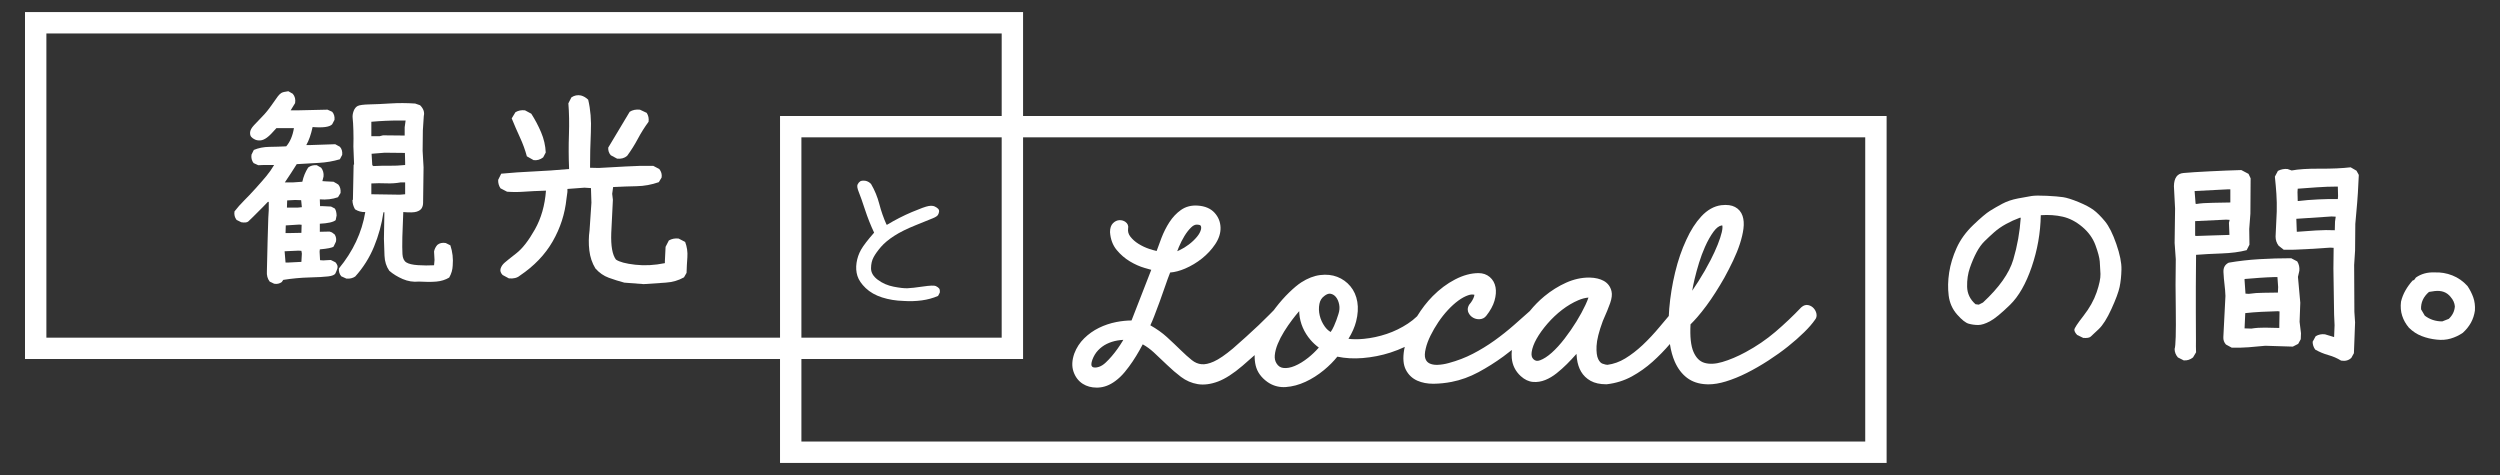
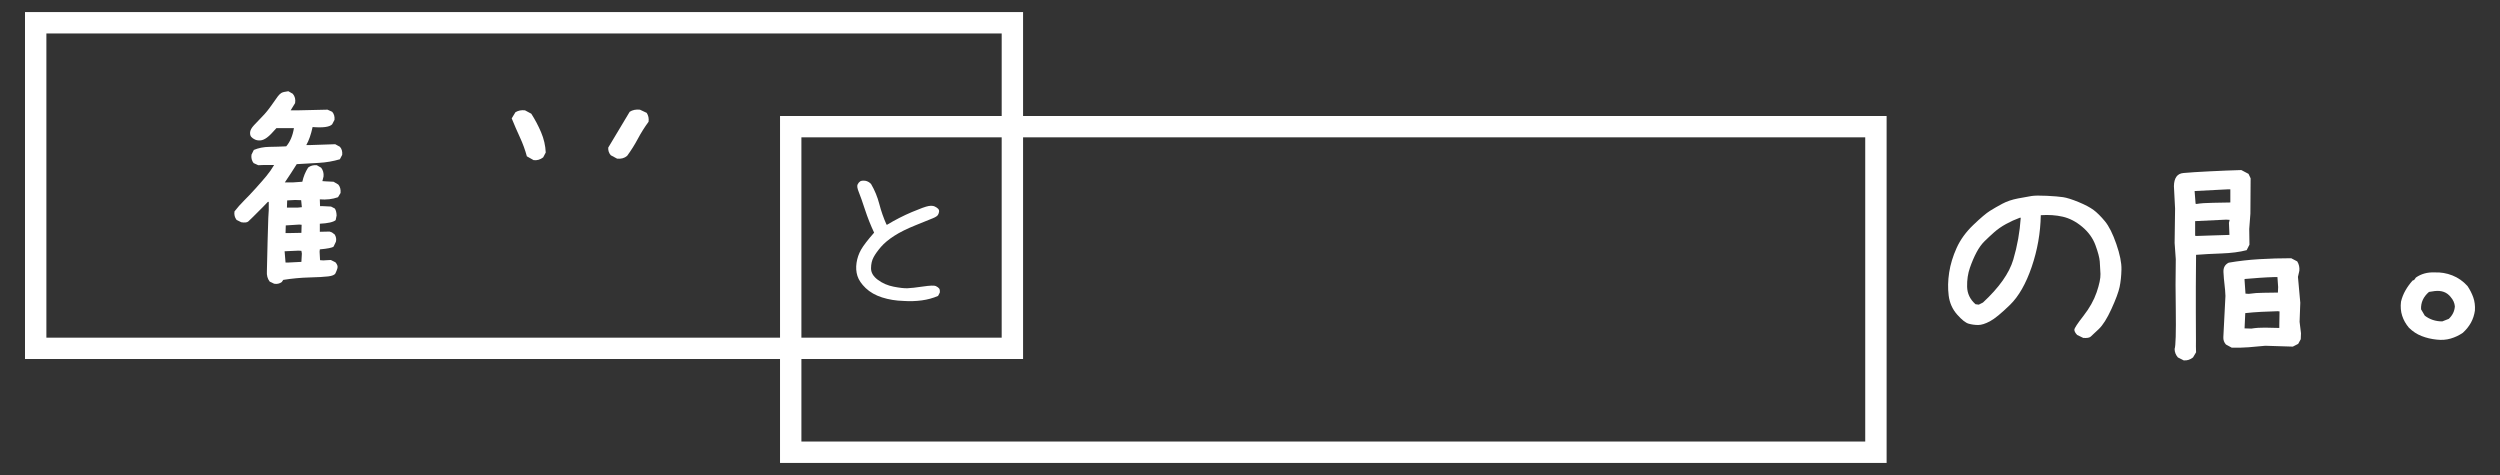
<svg xmlns="http://www.w3.org/2000/svg" version="1.1" id="レイヤー_1" x="0px" y="0px" width="500px" height="95px" viewBox="0 0 500 95" enable-background="new 0 0 500 95" xml:space="preserve">
  <rect x="0" y="0" width="500" height="95" fill="#333333" stroke="none" />
  <g>
-     <path fill="#FFFFFF" d="M216.562,76.769c0.788,0.499,1.722,0.753,2.777,0.753c0.095,0,0.191-0.002,0.287-0.007   c1.173-0.047,2.327-0.487,3.426-1.303c0.667-0.484,1.304-1.091,1.892-1.798c0.565-0.681,1.101-1.402,1.595-2.142   c0.486-0.729,0.939-1.467,1.345-2.191c0.246-0.44,0.468-0.847,0.663-1.215c0.778,0.434,1.517,0.97,2.202,1.603   c0.916,0.845,1.811,1.691,2.684,2.537c0.892,0.862,1.821,1.661,2.763,2.372c1.008,0.759,2.134,1.246,3.348,1.448   c1.223,0.202,2.591,0.027,4.062-0.523c1.431-0.537,3.074-1.593,4.891-3.146l2.434-2.137c-0.021,0.716,0.042,1.414,0.204,2.086   c0.309,1.284,1.095,2.388,2.341,3.281c0.974,0.688,2.072,1.037,3.263,1.037c0.147,0,0.296-0.005,0.447-0.017   c1.283-0.09,2.595-0.439,3.899-1.04c1.28-0.588,2.525-1.378,3.702-2.348c1.036-0.854,1.935-1.757,2.678-2.687   c1.605,0.332,3.312,0.425,5.081,0.277c1.916-0.158,3.776-0.527,5.531-1.093c1-0.322,1.957-0.706,2.875-1.135   c-0.039,0.191-0.091,0.38-0.124,0.573c-0.284,1.7-0.17,3.013,0.345,4.011c0.513,0.992,1.286,1.724,2.299,2.173   c0.92,0.406,1.983,0.612,3.157,0.612l0.133-0.001c1.172-0.015,2.372-0.14,3.566-0.373c1.819-0.352,3.623-1.005,5.362-1.94   c1.703-0.917,3.374-1.97,4.966-3.131c0.582-0.425,1.147-0.869,1.714-1.312c-0.051,0.544-0.068,1.081-0.021,1.605   c0.129,1.438,0.735,2.657,1.801,3.627c0.768,0.701,1.596,1.092,2.461,1.16c0.813,0.067,1.637-0.063,2.445-0.388   c0.769-0.307,1.536-0.765,2.28-1.357c0.71-0.564,1.395-1.176,2.035-1.815c0.629-0.628,1.224-1.261,1.771-1.88   c0.052-0.058,0.103-0.114,0.152-0.171c0.019,0.34,0.051,0.674,0.093,1.001c0.125,0.969,0.406,1.831,0.835,2.562   c0.445,0.759,1.085,1.375,1.901,1.832c0.811,0.455,1.871,0.686,3.151,0.686c0.027,0,0.055-0.001,0.082-0.004   c1.811-0.208,3.499-0.735,5.018-1.569c1.483-0.814,2.878-1.804,4.145-2.94c1.223-1.095,2.385-2.287,3.461-3.541   c0.2,1.319,0.523,2.506,0.972,3.53c0.6,1.368,1.425,2.456,2.452,3.234c1.048,0.793,2.355,1.228,3.876,1.29   c0.142,0.006,0.286,0.011,0.433,0.011c1.04,0,2.199-0.193,3.443-0.573c1.377-0.42,2.801-1,4.232-1.722   c1.417-0.716,2.854-1.542,4.269-2.458c1.415-0.914,2.741-1.864,3.943-2.822c1.203-0.96,2.293-1.92,3.24-2.853   c0.941-0.926,1.661-1.755,2.14-2.461c0.297-0.335,0.408-0.775,0.307-1.253c-0.083-0.388-0.257-0.738-0.519-1.039   c-0.28-0.323-0.629-0.541-1.037-0.648c-0.5-0.132-0.993-0.01-1.484,0.432c-1.615,1.698-3.354,3.345-5.169,4.896   c-1.796,1.532-3.796,2.896-5.95,4.056c-1.619,0.879-3.194,1.545-4.68,1.98c-1.396,0.412-2.608,0.462-3.6,0.152   c-0.933-0.291-1.637-1.004-2.149-2.174c-0.526-1.203-0.726-3.055-0.595-5.509c0.417-0.406,0.878-0.898,1.372-1.466   c0.574-0.662,1.179-1.42,1.796-2.252c0.616-0.831,1.234-1.731,1.833-2.675c0.597-0.937,1.188-1.917,1.765-2.927   c0.626-1.141,1.219-2.296,1.76-3.435c0.549-1.157,1.004-2.287,1.351-3.355c0.351-1.083,0.589-2.097,0.708-3.016   c0.126-0.984,0.066-1.85-0.181-2.572c-0.273-0.799-0.781-1.398-1.51-1.78c-0.695-0.365-1.575-0.488-2.762-0.353   c-1.437,0.191-2.773,0.944-3.974,2.238c-1.137,1.226-2.144,2.798-2.989,4.662c-0.922,1.959-1.682,4.17-2.257,6.57   c-0.572,2.388-0.963,4.802-1.164,7.18c-0.04,0.512-0.071,1.011-0.093,1.503c-0.616,0.731-1.235,1.46-1.846,2.195   c-1.095,1.316-2.232,2.53-3.379,3.61c-1.135,1.065-2.31,1.972-3.493,2.691c-1.124,0.685-2.32,1.113-3.554,1.275   c-0.183-0.006-0.496-0.054-0.992-0.233c-0.327-0.118-0.614-0.427-0.854-0.918c-0.272-0.553-0.383-1.43-0.331-2.606   c0.053-1.222,0.48-2.92,1.255-5.006c0.685-1.54,1.178-2.745,1.467-3.582c0.33-0.959,0.42-1.728,0.276-2.346   c-0.216-0.938-0.742-1.644-1.558-2.098c-0.734-0.408-1.667-0.631-2.775-0.662l-0.191-0.002c-1.508,0-3.039,0.342-4.551,1.018   c-1.538,0.689-3,1.603-4.346,2.715c-1.075,0.888-2.058,1.889-2.938,2.976c-1.047,0.932-2.092,1.858-3.129,2.771   c-1.265,1.111-2.596,2.167-3.957,3.14c-1.354,0.968-2.797,1.85-4.288,2.622c-1.476,0.766-3.1,1.391-4.83,1.856   c-0.764,0.212-1.509,0.332-2.215,0.357l-0.19,0.004c-0.56,0-1.046-0.1-1.445-0.294c-0.385-0.188-0.65-0.489-0.812-0.924   c-0.175-0.469-0.152-1.164,0.069-2.073c0.184-0.791,0.501-1.646,0.943-2.543c0.451-0.916,0.978-1.824,1.566-2.699   c0.584-0.871,1.232-1.691,1.927-2.44c0.688-0.74,1.389-1.374,2.084-1.883c0.675-0.493,1.34-0.853,1.975-1.068   c0.461-0.157,0.853-0.196,1.242-0.091c-0.01,0.093-0.035,0.217-0.088,0.379c-0.083,0.25-0.206,0.51-0.362,0.776   c-0.16,0.27-0.34,0.52-0.535,0.738c-0.031,0.035-0.059,0.073-0.083,0.115c-0.408,0.696-0.283,1.261-0.107,1.61   c0.204,0.409,0.505,0.731,0.896,0.958c0.355,0.205,0.753,0.31,1.184,0.31l0.115-0.003c0.549-0.022,1.013-0.257,1.336-0.672   c0.818-1.031,1.376-2.05,1.656-3.028c0.284-0.996,0.354-1.898,0.207-2.685c-0.158-0.84-0.545-1.528-1.151-2.045   c-0.613-0.522-1.368-0.787-2.247-0.787c-1.495,0-3.077,0.427-4.702,1.27c-1.588,0.823-3.091,1.946-4.467,3.337   c-1.16,1.172-2.203,2.531-3.125,4.028c-0.55,0.527-1.161,1.018-1.836,1.462c-1.314,0.867-2.737,1.562-4.229,2.063   c-1.499,0.505-3.038,0.836-4.577,0.985c-1.1,0.107-2.132,0.107-3.083-0.005c0.73-1.185,1.244-2.345,1.528-3.462   c0.363-1.419,0.445-2.741,0.246-3.926c-0.205-1.212-0.671-2.261-1.387-3.119c-0.712-0.854-1.597-1.489-2.626-1.885   c-1.025-0.396-2.178-0.518-3.424-0.361c-1.235,0.154-2.506,0.648-3.782,1.469c-0.696,0.453-1.488,1.113-2.421,2.018   c-0.914,0.885-1.823,1.91-2.701,3.05c-0.122,0.156-0.238,0.319-0.356,0.479c-0.271,0.275-0.565,0.574-0.884,0.9   c-0.645,0.658-1.368,1.366-2.146,2.104c-0.79,0.745-1.627,1.521-2.516,2.324c-0.888,0.804-1.77,1.586-2.634,2.339   c-1.527,1.281-2.813,2.161-3.824,2.613c-0.952,0.427-1.781,0.61-2.48,0.535c-0.689-0.07-1.318-0.34-1.921-0.823   c-0.685-0.548-1.431-1.217-2.217-1.991c-0.816-0.8-1.744-1.678-2.757-2.606c-0.917-0.841-2.031-1.633-3.319-2.362   c0.25-0.531,0.506-1.135,0.764-1.804c0.354-0.923,0.724-1.901,1.107-2.938c0.379-1.024,0.76-2.103,1.132-3.204   c0.308-0.911,0.629-1.787,0.958-2.612c0.922-0.069,1.921-0.33,2.978-0.781c1.214-0.519,2.355-1.202,3.392-2.03   c1.043-0.835,1.928-1.788,2.631-2.835c0.746-1.112,1.108-2.238,1.076-3.348c-0.034-1.136-0.439-2.133-1.208-2.969   c-0.776-0.843-1.894-1.319-3.316-1.417c-1.301-0.1-2.44,0.197-3.395,0.872c-0.892,0.63-1.669,1.453-2.311,2.446   c-0.618,0.956-1.155,2.021-1.596,3.167c-0.343,0.894-0.663,1.762-0.954,2.588c-0.425-0.092-0.903-0.227-1.428-0.398   c-0.765-0.251-1.505-0.597-2.202-1.031c-0.671-0.418-1.228-0.915-1.655-1.479c-0.365-0.484-0.501-1.013-0.424-1.562   c0.12-0.539-0.08-1.034-0.548-1.357c-0.328-0.225-0.696-0.338-1.095-0.338l-0.107,0.002c-0.464,0.022-0.893,0.229-1.276,0.611   c-0.392,0.393-0.591,0.976-0.589,1.783c0.095,1.422,0.55,2.631,1.353,3.593c0.756,0.908,1.639,1.668,2.622,2.257   c0.966,0.58,1.95,1.02,2.928,1.305c0.521,0.153,0.967,0.279,1.345,0.381l-3.946,10.129c-0.992,0.008-2.017,0.113-3.048,0.314   c-1.218,0.239-2.386,0.631-3.469,1.165c-1.096,0.539-2.086,1.241-2.945,2.084c-0.877,0.862-1.541,1.877-1.977,3.029   c-0.478,1.339-0.536,2.561-0.173,3.631C215.06,75.387,215.687,76.213,216.562,76.769z M218.462,71.974   c0.276-0.754,0.667-1.398,1.163-1.919c0.504-0.53,1.087-0.959,1.729-1.274c0.656-0.321,1.37-0.55,2.122-0.68   c0.394-0.068,0.792-0.112,1.189-0.131c-0.051,0.088-0.104,0.179-0.159,0.271c-0.289,0.481-0.622,0.986-0.989,1.503   c-0.368,0.519-0.762,1.022-1.17,1.499c-0.406,0.475-0.816,0.905-1.222,1.284c-0.43,0.406-0.877,0.689-1.328,0.84   c-0.284,0.095-0.543,0.143-0.769,0.143c-0.11,0-0.214-0.012-0.31-0.034c-0.203-0.047-0.318-0.143-0.398-0.33   C218.276,73.044,218.203,72.724,218.462,71.974z M266.127,58.755c0.417,0.081,0.761,0.294,1.051,0.645   c0.318,0.386,0.539,0.895,0.657,1.508c0.119,0.62,0.071,1.239-0.152,1.912c-0.245,0.815-0.541,1.615-0.881,2.376   c-0.218,0.489-0.442,0.892-0.669,1.203c-0.444-0.249-0.833-0.608-1.18-1.094c-0.481-0.67-0.821-1.415-1.011-2.212   c-0.188-0.788-0.207-1.572-0.057-2.33c0.134-0.684,0.457-1.198,1.009-1.592c0.375-0.289,0.723-0.435,1.036-0.435   C265.997,58.736,266.063,58.742,266.127,58.755z M255.299,72.67c-0.287-0.464-0.399-0.993-0.342-1.62   c0.063-0.703,0.26-1.463,0.586-2.257c0.336-0.821,0.768-1.657,1.283-2.484c0.522-0.838,1.074-1.643,1.64-2.387   c0.47-0.62,0.931-1.188,1.375-1.695c0,0.172,0.007,0.342,0.022,0.515c0.076,0.951,0.309,1.884,0.692,2.773   c0.381,0.884,0.905,1.717,1.558,2.475c0.485,0.564,1.039,1.075,1.652,1.524c-0.656,0.747-1.363,1.424-2.108,2.019   c-0.921,0.734-1.835,1.293-2.718,1.661c-0.829,0.347-1.589,0.479-2.271,0.397C256.076,73.517,255.641,73.226,255.299,72.67z    M306.334,70.407c0.114-0.801,0.443-1.688,0.977-2.64c0.552-0.983,1.288-2.007,2.188-3.045c0.9-1.036,1.886-1.968,2.932-2.768   c1.037-0.795,2.122-1.437,3.222-1.906c0.719-0.308,1.403-0.486,2.041-0.534c-0.14,0.418-0.343,0.916-0.61,1.488   c-0.484,1.035-1.085,2.14-1.788,3.282c-0.706,1.149-1.506,2.308-2.378,3.441c-0.86,1.121-1.729,2.073-2.583,2.833   c-0.821,0.729-1.602,1.233-2.321,1.498c-0.546,0.202-0.947,0.147-1.323-0.211C306.356,71.532,306.24,71.062,306.334,70.407z    M338.439,58.146c0.119-0.708,0.277-1.479,0.473-2.305c0.251-1.06,0.554-2.166,0.9-3.288c0.345-1.115,0.742-2.181,1.181-3.168   c0.542-1.221,1.129-2.262,1.747-3.093c0.532-0.718,1.077-1.123,1.591-1.203c0.031-0.003,0.061-0.005,0.088-0.005l0.034,0.002   c0.045,0.156,0.092,0.54-0.094,1.343c-0.161,0.696-0.436,1.532-0.816,2.486c-0.387,0.966-0.863,2.003-1.417,3.083   c-0.723,1.416-1.547,2.854-2.451,4.272C339.267,56.913,338.854,57.54,338.439,58.146z M235.443,50.241   c0.096-0.27,0.208-0.553,0.332-0.847c0.326-0.773,0.702-1.514,1.12-2.2c0.406-0.669,0.854-1.242,1.332-1.707   c0.383-0.373,0.752-0.562,1.095-0.562c0.495,0,0.738,0.105,0.801,0.203c0.044,0.069,0.179,0.281,0.077,0.744   c-0.116,0.484-0.388,0.987-0.81,1.493c-0.459,0.551-0.999,1.064-1.604,1.523c-0.609,0.463-1.245,0.852-1.888,1.154   C235.74,50.116,235.589,50.183,235.443,50.241z" />
    <path fill="#FFFFFF" d="M420.981,44.248c-0.809-0.976-1.562-1.724-2.262-2.247c-0.699-0.522-1.702-1.052-3.007-1.59   c-1.306-0.536-2.332-0.861-3.078-0.975c-0.746-0.112-1.834-0.205-3.264-0.276c-1.43-0.069-2.456-0.055-3.078,0.044   c-0.622,0.099-1.523,0.261-2.705,0.487c-1.182,0.227-2.223,0.578-3.125,1.059c-0.902,0.481-1.725,0.954-2.471,1.421   c-0.746,0.467-1.858,1.406-3.333,2.819c-1.477,1.413-2.588,2.945-3.334,4.599c-0.747,1.654-1.244,3.293-1.492,4.918   c-0.25,1.625-0.28,3.166-0.094,4.62c0.187,1.457,0.747,2.713,1.679,3.772c0.933,1.061,1.709,1.675,2.332,1.845   c0.621,0.169,1.251,0.254,1.888,0.254c0.636,0,1.422-0.246,2.354-0.741c0.933-0.495,2.269-1.591,4.01-3.286   c1.74-1.695,3.186-4.224,4.337-7.588c1.149-3.363,1.756-6.81,1.818-10.344c1.554-0.111,3.015-0.013,4.383,0.297   c1.368,0.312,2.673,0.989,3.917,2.036c1.243,1.045,2.122,2.267,2.635,3.666c0.513,1.399,0.799,2.487,0.862,3.264   c0.062,0.778,0.109,1.604,0.14,2.48c0.03,0.876-0.226,2.105-0.769,3.688c-0.544,1.583-1.422,3.15-2.635,4.705   c-1.212,1.554-1.818,2.479-1.818,2.776s0.186,0.644,0.56,1.039l1.212,0.592c0.746,0.058,1.243-0.026,1.492-0.253   s0.785-0.728,1.609-1.506c0.823-0.776,1.671-2.119,2.542-4.027c0.87-1.906,1.414-3.368,1.632-4.387   c0.217-1.018,0.342-2.189,0.373-3.518c0.031-1.329-0.311-3.024-1.026-5.088C422.551,46.742,421.79,45.224,420.981,44.248z    M402.656,51.921c-0.809,2.728-2.829,5.589-6.062,8.584l-0.84,0.424l-0.653-0.085c-1.088-0.961-1.648-2.126-1.679-3.497   c-0.031-1.37,0.156-2.635,0.56-3.793c0.404-1.16,0.847-2.191,1.329-3.096c0.481-0.904,1.018-1.646,1.609-2.226   c0.59-0.578,1.228-1.173,1.911-1.78c0.684-0.606,1.477-1.159,2.379-1.652c0.901-0.495,1.818-0.912,2.751-1.251h0.187   C403.961,46.403,403.464,49.194,402.656,51.921z" />
-     <path fill="#FFFFFF" d="M470.129,33.46c-1.678,0.196-3.73,0.29-6.155,0.275c-2.424-0.015-4.305,0.105-5.642,0.359l-0.839-0.297   c-0.684-0.055-1.322,0.071-1.912,0.382l-0.606,1.146c0.124,1.158,0.225,2.309,0.303,3.453c0.077,1.146,0.101,2.326,0.07,3.54   l-0.233,5.003c0,0.678,0.202,1.286,0.606,1.822l1.026,0.806c1.336,0.028,2.883-0.014,4.64-0.126   c1.756-0.113,3.318-0.213,4.687-0.297l0.653,0.041l-0.046,4.154l0.14,9.199l0.093,2.12l-0.093,2.374L465,66.863   c-0.684-0.085-1.306,0.043-1.865,0.382l-0.606,1.102c0,0.565,0.17,1.089,0.513,1.569c0.84,0.479,1.717,0.847,2.635,1.102   c0.916,0.254,1.763,0.622,2.541,1.103c0.84,0.142,1.523-0.043,2.052-0.552l0.512-0.932l0.094-2.416l0.14-3.731l-0.14-2.12   l-0.046-9.367l0.186-2.883l0.047-5.342l0.373-4.237l0.141-1.951l0.186-3.604l-0.466-0.849L470.129,33.46z M467.005,44.312   l-0.046,1.737c-1.119-0.056-2.379-0.042-3.777,0.044c-1.398,0.084-2.596,0.169-3.591,0.253h-0.232l-0.094-2.585l7.041-0.467   l0.84,0.042L467.005,44.312z M467.565,39.818c-1.15-0.028-2.464-0.007-3.94,0.063s-2.774,0.178-3.893,0.317h-0.187l-0.046-1.78   l0.046-0.679c1.057-0.084,2.315-0.176,3.778-0.274c1.46-0.1,2.781-0.149,3.963-0.149h0.28l0.047,1.908L467.565,39.818z" />
    <path fill="#FFFFFF" d="M449.892,48.932l-0.046-3.136l0.233-3.053l0.046-7.079l-0.419-0.891l-1.446-0.763   c-1.928,0.057-4.033,0.142-6.317,0.255c-2.286,0.112-4.042,0.226-5.271,0.339c-1.228,0.112-1.857,0.989-1.888,2.628l0.233,4.494   l-0.093,6.866l0.233,3.265l-0.047,5.086l0.047,4.875c0.062,4.721-0.017,7.377-0.233,7.97c0,0.621,0.217,1.188,0.653,1.696   l1.165,0.593c0.684,0.057,1.306-0.142,1.866-0.593l0.606-1.019c-0.031-0.79-0.04-1.567-0.023-2.331   c0.015-0.762,0.007-2.699-0.024-5.808v-4.875l0.047-6.484c1.429-0.113,3.125-0.205,5.083-0.276c1.958-0.07,3.638-0.29,5.037-0.657   L449.892,48.932z M445.882,46.812v0.17c-0.933,0.028-2.068,0.063-3.404,0.105c-1.337,0.043-2.394,0.078-3.171,0.106l-0.28-0.043   v-2.924l6.202-0.298l0.699,0.043l-0.14,0.593L445.882,46.812z M446.069,40.496c-0.902,0.029-2.052,0.049-3.451,0.063   s-2.503,0.092-3.311,0.233l-0.187-0.043l-0.187-2.373v-0.17l6.622-0.34h0.513V40.496z" />
    <path fill="#FFFFFF" d="M460.058,60.547l-0.467-5.171l0.28-1.23c0.062-0.678-0.079-1.299-0.42-1.864l-1.212-0.636   c-2.144,0-4.274,0.063-6.389,0.19c-2.114,0.127-4.149,0.36-6.108,0.699c-0.747,0.367-1.096,0.996-1.049,1.886   c0.046,0.892,0.116,1.711,0.209,2.459c0.093,0.749,0.156,1.52,0.187,2.311l-0.419,8.225c-0.032,0.564,0.14,1.06,0.513,1.483   l1.166,0.636c1.149,0.027,2.286,0,3.404-0.085c1.12-0.085,2.222-0.185,3.311-0.297l5.502,0.17l1.073-0.551l0.513-0.933l0.046-1.188   l-0.28-2.289L460.058,60.547z M448.913,55.8c0.963-0.086,1.942-0.162,2.937-0.233c0.995-0.07,1.959-0.12,2.892-0.148h0.746   l0.14,1.992l-0.047,1.103c-0.933,0.027-1.897,0.042-2.891,0.042c-0.995,0-1.975,0.071-2.938,0.213l-0.653-0.043l-0.186-2.671V55.8z    M455.861,65.041v0.551c-0.933-0.027-1.882-0.049-2.845-0.064c-0.964-0.013-1.882,0.05-2.75,0.191l-1.353-0.042l0.14-3.053   c1.026-0.112,2.099-0.197,3.218-0.255c1.119-0.055,2.207-0.099,3.264-0.126l0.374,0.042L455.861,65.041z" />
    <path fill="#FFFFFF" d="M494.656,59.487c-0.279-0.791-0.668-1.554-1.165-2.289c-0.872-0.96-1.881-1.667-3.031-2.119   c-1.15-0.452-2.348-0.651-3.591-0.594c-1.399-0.058-2.626,0.283-3.684,1.018l-0.374,0.508l-0.279,0.084   c-0.56,0.623-1.042,1.288-1.445,1.994c-0.404,0.707-0.699,1.455-0.886,2.246c-0.125,1.019-0.046,1.958,0.234,2.819   c0.279,0.862,0.73,1.66,1.352,2.395c0.746,0.735,1.585,1.286,2.518,1.653c0.932,0.368,1.942,0.609,3.031,0.721   c0.995,0.114,1.927,0.042,2.797-0.211c0.87-0.255,1.679-0.637,2.425-1.145c0.683-0.622,1.228-1.3,1.632-2.035   c0.403-0.734,0.667-1.541,0.792-2.416C495.045,61.155,494.937,60.279,494.656,59.487z M489.76,63.769l-1.305,0.51   c-1.337,0-2.503-0.383-3.498-1.146l-0.745-1.271c-0.063-1.356,0.465-2.515,1.585-3.476l1.119-0.17   c1.399-0.169,2.472,0.226,3.217,1.187c0.498,0.566,0.777,1.188,0.839,1.865C490.91,62.229,490.507,63.062,489.76,63.769z" />
    <path fill="#FFFFFF" d="M173.141,57.621c0.85,0.813,1.941,1.436,3.274,1.864c1.332,0.428,2.768,0.662,4.307,0.704   c1.241,0.083,2.447,0.047,3.618-0.11c1.171-0.156,2.263-0.454,3.273-0.893l0.344-0.657c0.046-0.397,0-0.679-0.138-0.847   c-0.138-0.167-0.356-0.323-0.655-0.47c-0.298-0.146-1.16-0.114-2.584,0.094c-1.425,0.209-2.458,0.323-3.102,0.345   s-1.556-0.083-2.739-0.312c-1.184-0.23-2.234-0.684-3.152-1.362c-0.919-0.68-1.379-1.447-1.379-2.303   c0-0.856,0.172-1.603,0.517-2.24c0.346-0.637,0.838-1.325,1.482-2.068c0.642-0.74,1.521-1.471,2.636-2.192   c1.114-0.72,2.555-1.435,4.325-2.145c1.769-0.71,2.917-1.176,3.445-1.395s0.856-0.438,0.983-0.658   c0.125-0.219,0.2-0.438,0.223-0.658c0.023-0.219-0.04-0.407-0.189-0.563c-0.149-0.157-0.374-0.308-0.672-0.454   c-0.299-0.146-0.712-0.178-1.24-0.094s-1.643,0.486-3.342,1.205c-1.7,0.722-3.343,1.562-4.928,2.522h-0.138   c-0.598-1.337-1.081-2.715-1.447-4.136c-0.369-1.419-0.92-2.756-1.655-4.009c-0.322-0.334-0.689-0.543-1.103-0.627   c-0.505-0.062-0.861-0.025-1.068,0.109c-0.207,0.137-0.379,0.347-0.517,0.627c-0.138,0.282-0.057,0.788,0.241,1.52   c0.299,0.731,0.712,1.9,1.24,3.509c0.528,1.607,1.137,3.143,1.826,4.604c-1.286,1.463-2.159,2.601-2.619,3.415   c-0.459,0.815-0.758,1.688-0.896,2.615c-0.138,0.931-0.081,1.803,0.172,2.616C171.74,55.992,172.291,56.806,173.141,57.621z" />
    <path fill="#FFFFFF" d="M67.601,39.444l0.513-0.848c0.062-0.706-0.094-1.271-0.466-1.695l-0.933-0.551l-1.679-0.085l-0.56-0.042   l0.233-0.934c0.062-0.649-0.093-1.229-0.466-1.737l-0.886-0.509c-0.684-0.058-1.259,0.099-1.726,0.466   c-0.56,0.876-0.948,1.822-1.166,2.841l-1.771,0.126h-1.726c0.808-1.187,1.601-2.4,2.378-3.645c1.492-0.086,2.968-0.17,4.43-0.255   c1.461-0.084,2.86-0.323,4.197-0.72l0.467-0.891c0.062-0.679-0.094-1.215-0.467-1.611l-0.933-0.509l-5.036,0.17h-0.747   c0.529-0.933,0.948-2.134,1.259-3.604c2.114,0.17,3.419-0.014,3.917-0.551l0.466-0.891c0.062-0.649-0.093-1.187-0.466-1.61   l-0.933-0.425l-5.689,0.129h-1.679l0.886-1.442c0.124-0.734-0.031-1.356-0.466-1.865l-0.886-0.51   c-0.715,0.087-1.189,0.206-1.422,0.362c-0.233,0.155-0.459,0.374-0.676,0.656c-0.217,0.283-0.629,0.861-1.235,1.738   c-0.606,0.877-1.229,1.639-1.865,2.289c-0.637,0.649-1.197,1.236-1.679,1.759c-0.482,0.522-0.739,0.99-0.77,1.398   c-0.031,0.41,0.047,0.722,0.233,0.934s0.435,0.388,0.746,0.529s0.668,0.198,1.073,0.17c0.403-0.028,0.839-0.213,1.305-0.552   c0.467-0.339,1.103-0.974,1.912-1.907h1.772h1.725c-0.249,1.525-0.762,2.741-1.539,3.646c-1.088,0.057-2.207,0.092-3.357,0.105   c-1.15,0.015-2.192,0.219-3.125,0.614L50.3,30.925c-0.093,0.649,0.047,1.215,0.42,1.694l0.932,0.425l1.026-0.043h2.146   c-0.467,0.792-0.987,1.534-1.562,2.226c-0.575,0.692-1.29,1.512-2.145,2.459c-0.856,0.946-1.625,1.759-2.309,2.437   c-0.684,0.68-1.322,1.399-1.912,2.163c-0.093,0.65,0.046,1.216,0.419,1.696l0.933,0.466c0.684,0.113,1.149,0.063,1.399-0.148   c0.249-0.213,1.228-1.18,2.938-2.904l0.979-1.018h0.187c0.031,1.131,0,2.205-0.093,3.223l-0.14,4.704l-0.14,5.936   c-0.062,0.819,0.124,1.512,0.56,2.077l0.886,0.424c0.559,0.112,1.072,0,1.538-0.34l0.281-0.424   c1.771-0.282,3.512-0.444,5.222-0.487c1.709-0.042,2.968-0.113,3.777-0.211c0.809-0.1,1.29-0.305,1.446-0.615   c0.155-0.312,0.287-0.65,0.396-1.018c0.108-0.367-0.024-0.763-0.396-1.188l-0.933-0.466l-1.492,0.085l-0.652-0.043l-0.093-1.694   l0.046-0.467c1.554-0.142,2.472-0.325,2.751-0.552l0.466-0.975c0.124-0.48,0.047-0.96-0.232-1.44l-0.56-0.425l-0.466-0.169   l-1.958,0.042v-1.61c1.647-0.085,2.705-0.324,3.171-0.721l0.186-0.934c-0.031-0.649-0.155-1.115-0.372-1.398l-0.747-0.382   l-1.726-0.085H64.01l-0.047-1.355C65.269,39.982,66.481,39.841,67.601,39.444z M57.155,45.083l2.704-0.17l0.467,0.042l-0.047,1.612   l-2.052,0.041h-1.119L57.155,45.083z M60.279,52.374l-2.518,0.127h-0.653l-0.187-2.247l2.798-0.127l0.56,0.042l0.094,0.552   L60.279,52.374z M59.533,41.521h-2.145l0.047-1.441l1.585-0.084l1.212,0.042l0.14,1.399L59.533,41.521z" />
-     <path fill="#FFFFFF" d="M89.143,48.602c-0.684-0.113-1.244,0.014-1.679,0.381c-0.342,0.396-0.56,0.835-0.652,1.314l0.093,1.695   l-0.093,1.06c-1.058,0.058-2.129,0.05-3.218-0.021c-1.088-0.071-1.865-0.255-2.331-0.551c-0.467-0.298-0.723-0.848-0.77-1.653   c-0.047-0.806-0.055-1.943-0.023-3.413l0.186-5.002c1.306,0.112,2.208,0.086,2.705-0.085c0.497-0.17,0.831-0.409,1.002-0.721   c0.17-0.311,0.256-0.657,0.256-1.038c0-0.382,0.031-2.749,0.093-7.101l-0.187-3.307l0.046-4.069   c0.062-1.018,0.125-1.978,0.187-2.883c0.187-0.763-0.062-1.484-0.746-2.162l-0.979-0.339c-1.71-0.113-3.343-0.12-4.896-0.022   c-1.555,0.1-2.954,0.164-4.197,0.191c-1.244,0.028-2.044,0.136-2.401,0.318c-0.358,0.185-0.63,0.523-0.816,1.018   c-0.187,0.495-0.249,0.989-0.187,1.483c0.062,0.495,0.108,1.286,0.14,2.374c0.031,1.088,0.031,2.169,0,3.243l0.14,3.561   l-0.093,0.085l-0.14,6.995l-0.093,0.042c0,0.65,0.17,1.271,0.513,1.864c0.622,0.396,1.306,0.58,2.052,0.552   c-0.343,2.062-0.956,4.034-1.842,5.914c-0.886,1.88-2.029,3.666-3.428,5.361c-0.063,0.594,0.093,1.116,0.466,1.569l1.026,0.466   c0.684,0.057,1.274-0.085,1.771-0.424c1.586-1.753,2.837-3.737,3.754-5.956c0.916-2.218,1.546-4.514,1.889-6.888h0.187   l-0.093,5.299c0.03,1.102,0.07,2.231,0.116,3.391s0.365,2.162,0.956,3.01c0.746,0.649,1.639,1.201,2.681,1.653   c1.041,0.452,2.122,0.621,3.241,0.509c1.368,0.084,2.533,0.084,3.497,0c0.963-0.085,1.819-0.354,2.565-0.805   c0.435-0.764,0.668-1.556,0.7-2.376c0.124-1.411-0.032-2.769-0.467-4.069L89.143,48.602z M81.029,33.001   c-1.119,0.113-2.184,0.164-3.194,0.148c-1.01-0.014-2.06,0.008-3.147,0.063l-0.233-0.169l-0.14-2.29l2.611-0.211l4.057,0.043   l0.046,1.907V33.001z M74.268,24.65v-0.297c0.933-0.085,1.865-0.148,2.798-0.19s1.865-0.063,2.798-0.063h1.259l-0.187,1.356v1.652   L76.6,27.066l-0.653,0.17h-1.679V24.65z M74.268,38.851v-2.161c0.994-0.057,1.99-0.064,2.984-0.021   c0.995,0.043,1.958-0.021,2.891-0.191h0.886v2.374l-1.072,0.085L74.268,38.851z" />
-     <path fill="#FFFFFF" d="M105.371,31.263l1.352,0.764c0.684,0.085,1.321-0.099,1.912-0.551l0.513-0.976   c-0.062-1.385-0.373-2.734-0.932-4.049c-0.56-1.313-1.213-2.55-1.958-3.708l-1.259-0.678c-0.716-0.086-1.353,0.042-1.913,0.381   l-0.746,1.229c0.528,1.299,1.08,2.571,1.655,3.813C104.57,28.733,105.028,29.991,105.371,31.263z" />
+     <path fill="#FFFFFF" d="M105.371,31.263l1.352,0.764c0.684,0.085,1.321-0.099,1.912-0.551l0.513-0.976   c-0.062-1.385-0.373-2.734-0.932-4.049c-0.56-1.313-1.213-2.55-1.958-3.708l-1.259-0.678c-0.716-0.086-1.353,0.042-1.913,0.381   l-0.746,1.229c0.528,1.299,1.08,2.571,1.655,3.813C104.57,28.733,105.028,29.991,105.371,31.263" />
    <path fill="#FFFFFF" d="M123.417,31.729c0.808,0.085,1.476-0.099,2.005-0.552c0.809-1.102,1.523-2.239,2.145-3.412   c0.622-1.172,1.336-2.31,2.146-3.412c0.093-0.65-0.032-1.243-0.374-1.781l-1.352-0.636c-0.809-0.084-1.492,0.058-2.052,0.425   l-4.29,7.164c-0.031,0.593,0.14,1.103,0.513,1.526L123.417,31.729z" />
-     <path fill="#FFFFFF" d="M135.727,47.712c-0.715-0.086-1.369,0.042-1.958,0.381l-0.653,1.271l-0.14,2.841v0.424   c-2.051,0.423-4.026,0.529-5.922,0.317c-1.896-0.212-3.187-0.558-3.871-1.039c-0.715-0.96-1.026-2.727-0.933-5.299l0.327-6.654   l-0.14-1.188l0.187-1.356c1.679-0.085,3.256-0.142,4.732-0.17s2.945-0.297,4.407-0.806l0.56-0.933   c0.094-0.621-0.062-1.187-0.466-1.695l-1.212-0.636c-1.866-0.028-3.707,0.014-5.526,0.127c-1.819,0.114-3.614,0.212-5.386,0.297   l-1.726-0.042c0-2.346,0.054-4.713,0.163-7.102c0.108-2.388-0.069-4.557-0.536-6.507c-0.436-0.423-0.917-0.705-1.445-0.847   c-0.685-0.142-1.322-0.015-1.912,0.382l-0.606,1.187c0.155,1.893,0.193,3.978,0.116,6.252c-0.078,2.275-0.07,4.486,0.023,6.635   v0.254c-2.549,0.228-4.928,0.389-7.134,0.487c-2.208,0.1-4.353,0.248-6.435,0.446l-0.606,1.229   c-0.031,0.622,0.124,1.187,0.466,1.695l1.306,0.679c1.119,0.084,2.246,0.084,3.38,0c1.135-0.085,2.604-0.155,4.407-0.212   c-0.218,2.939-0.956,5.524-2.215,7.757c-1.259,2.233-2.487,3.815-3.684,4.749c-1.197,0.932-1.99,1.568-2.378,1.907   c-0.39,0.339-0.653,0.729-0.792,1.165c-0.14,0.438-0.008,0.869,0.396,1.293l1.259,0.678c0.933,0.085,1.663-0.1,2.191-0.55   c2.86-1.922,5.052-4.211,6.575-6.868c1.523-2.655,2.44-5.496,2.751-8.521l0.187-1.355v-0.595l3.404-0.254l1.305,0.085l0.093,2.925   l-0.373,5.511c-0.187,1.356-0.203,2.699-0.047,4.027c0.155,1.328,0.559,2.529,1.212,3.603c0.776,0.876,1.67,1.498,2.681,1.866   c1.011,0.367,2.044,0.691,3.101,0.974l3.871,0.297c1.585-0.112,3.054-0.211,4.406-0.297c1.353-0.084,2.572-0.438,3.661-1.058   l0.513-0.892c0.031-1.046,0.085-2.091,0.163-3.136c0.077-1.046-0.07-2.063-0.443-3.053L135.727,47.712z" />
    <path fill="#FFFFFF" d="M204.614,2.415H5v69.389h151.004v20.781h221.319V23.194H204.614V2.415z M9.277,67.528V6.692h191.061v16.502   h-44.333v44.334H9.277z M200.337,27.473v40.056h-40.056V27.473H200.337z M373.046,27.473v60.834H160.281V71.804h44.333V27.473   H373.046z" />
  </g>
</svg>